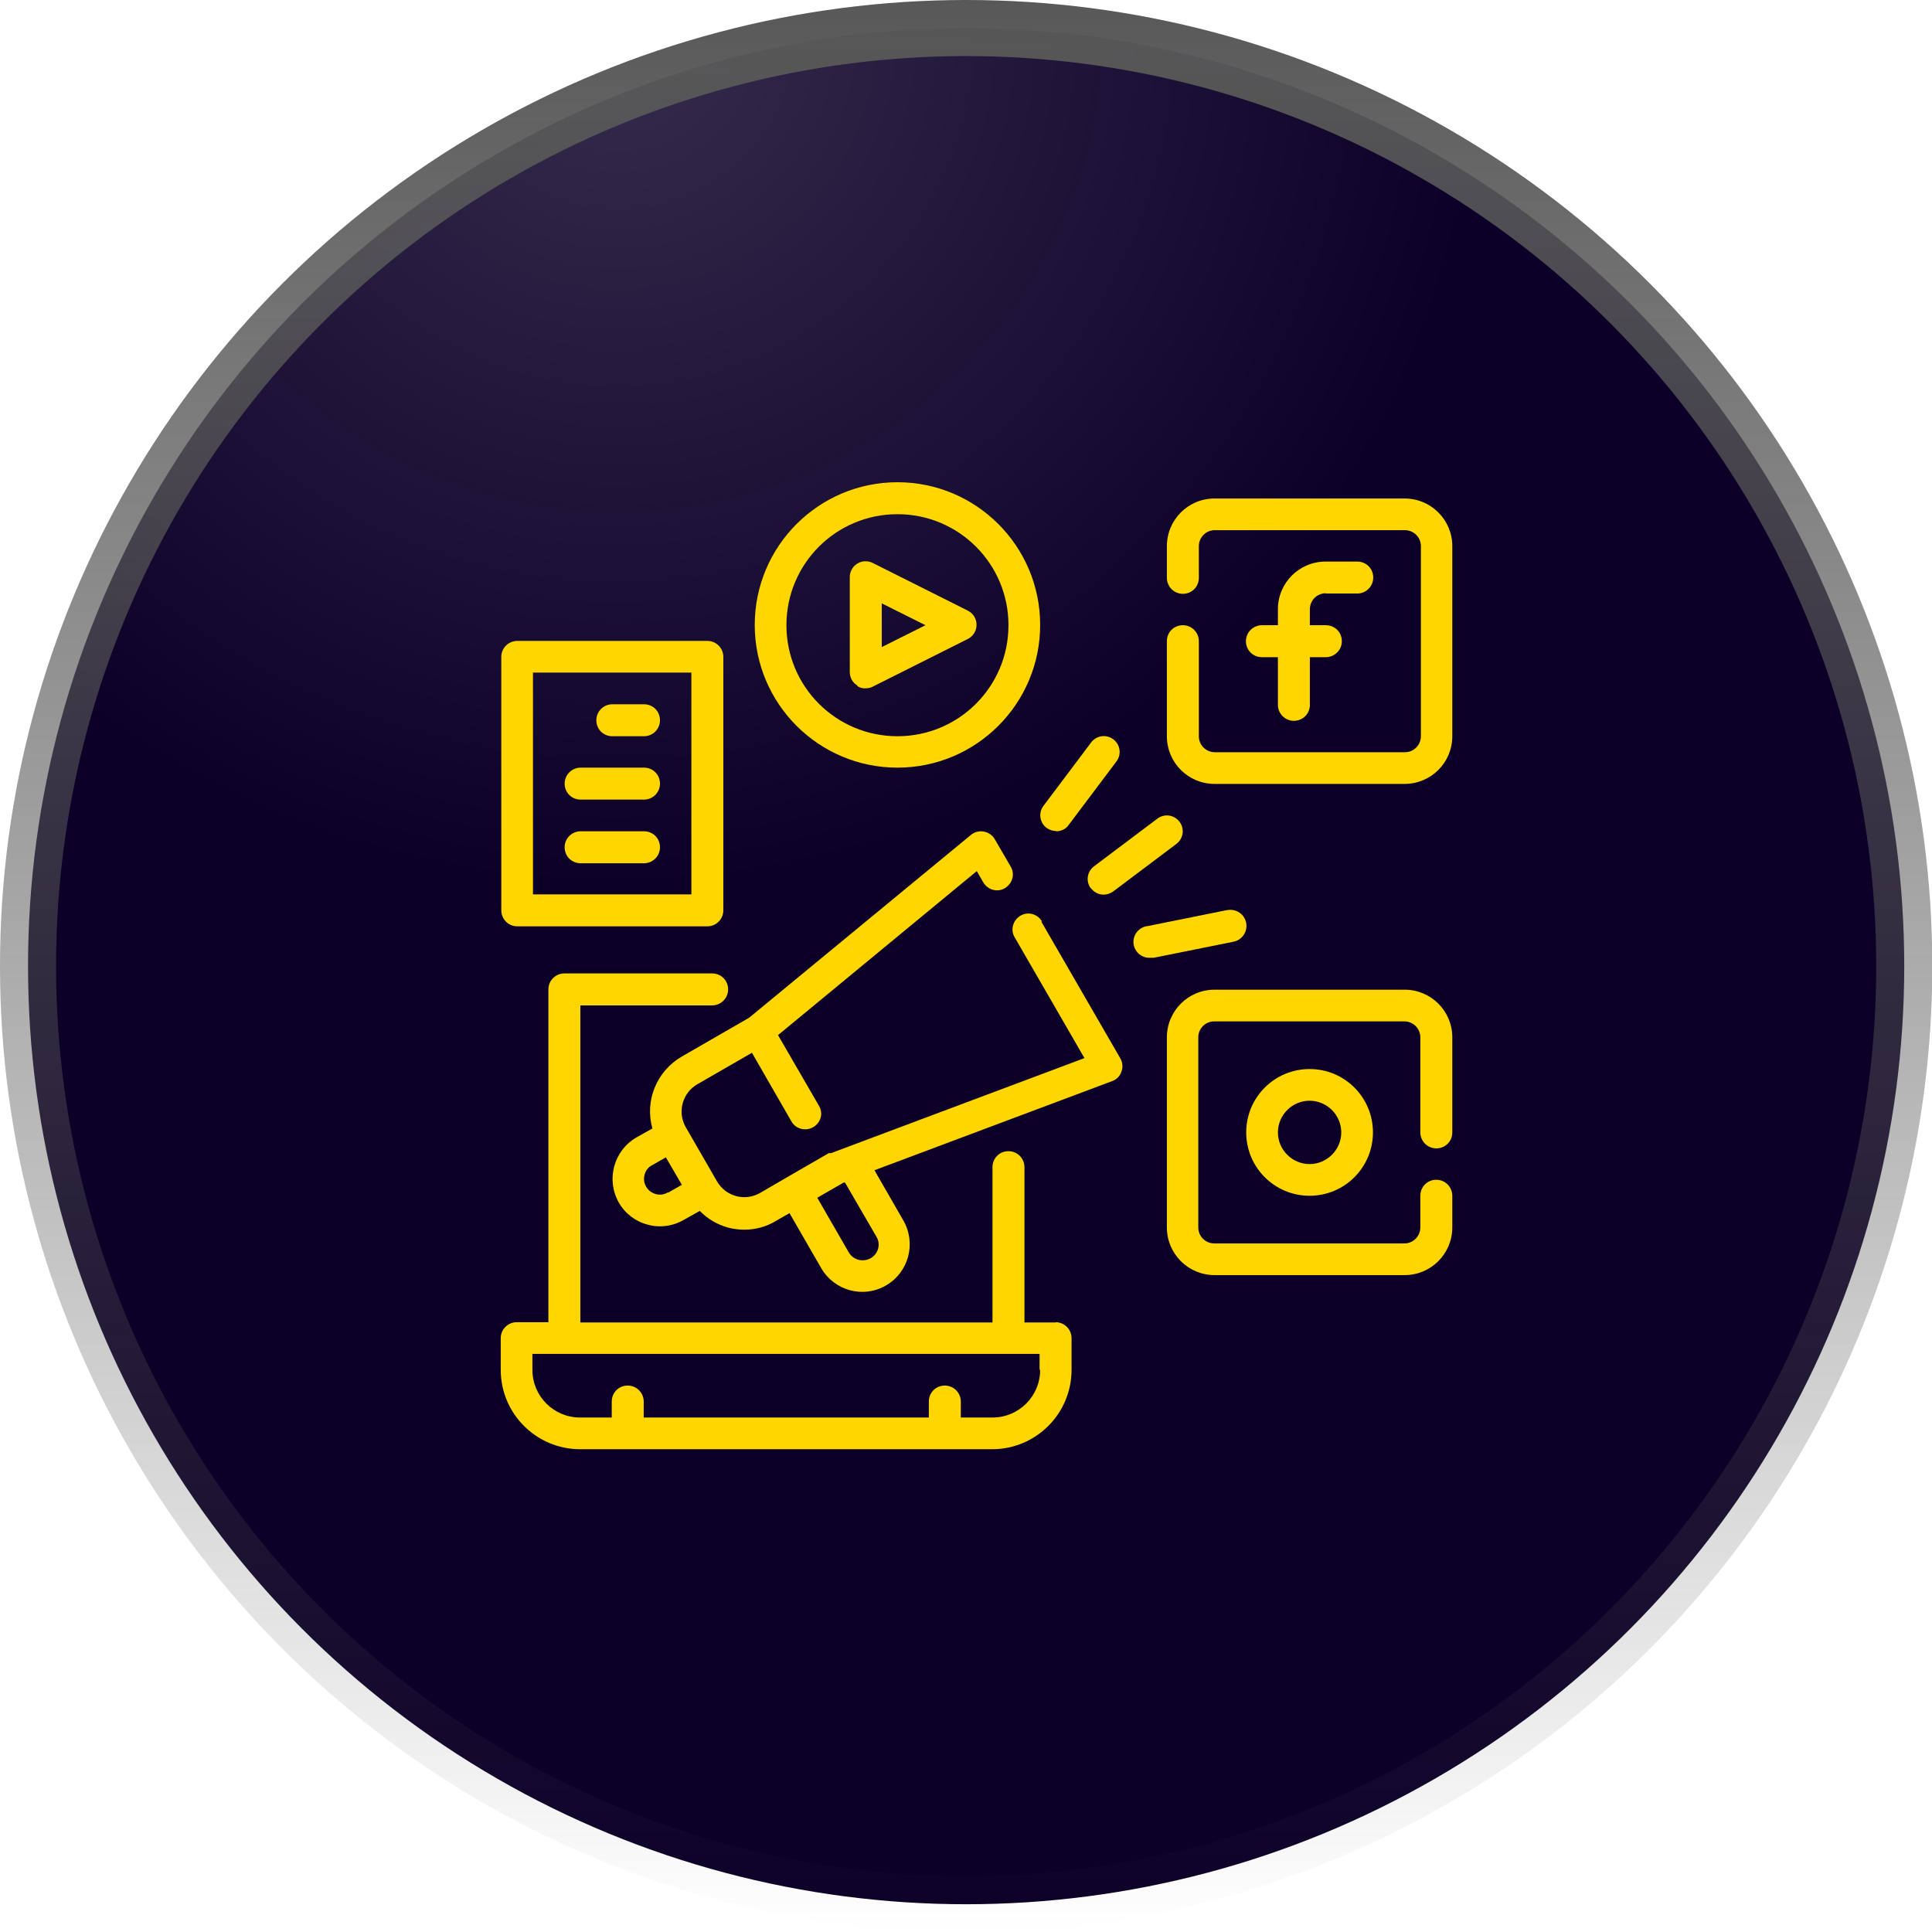
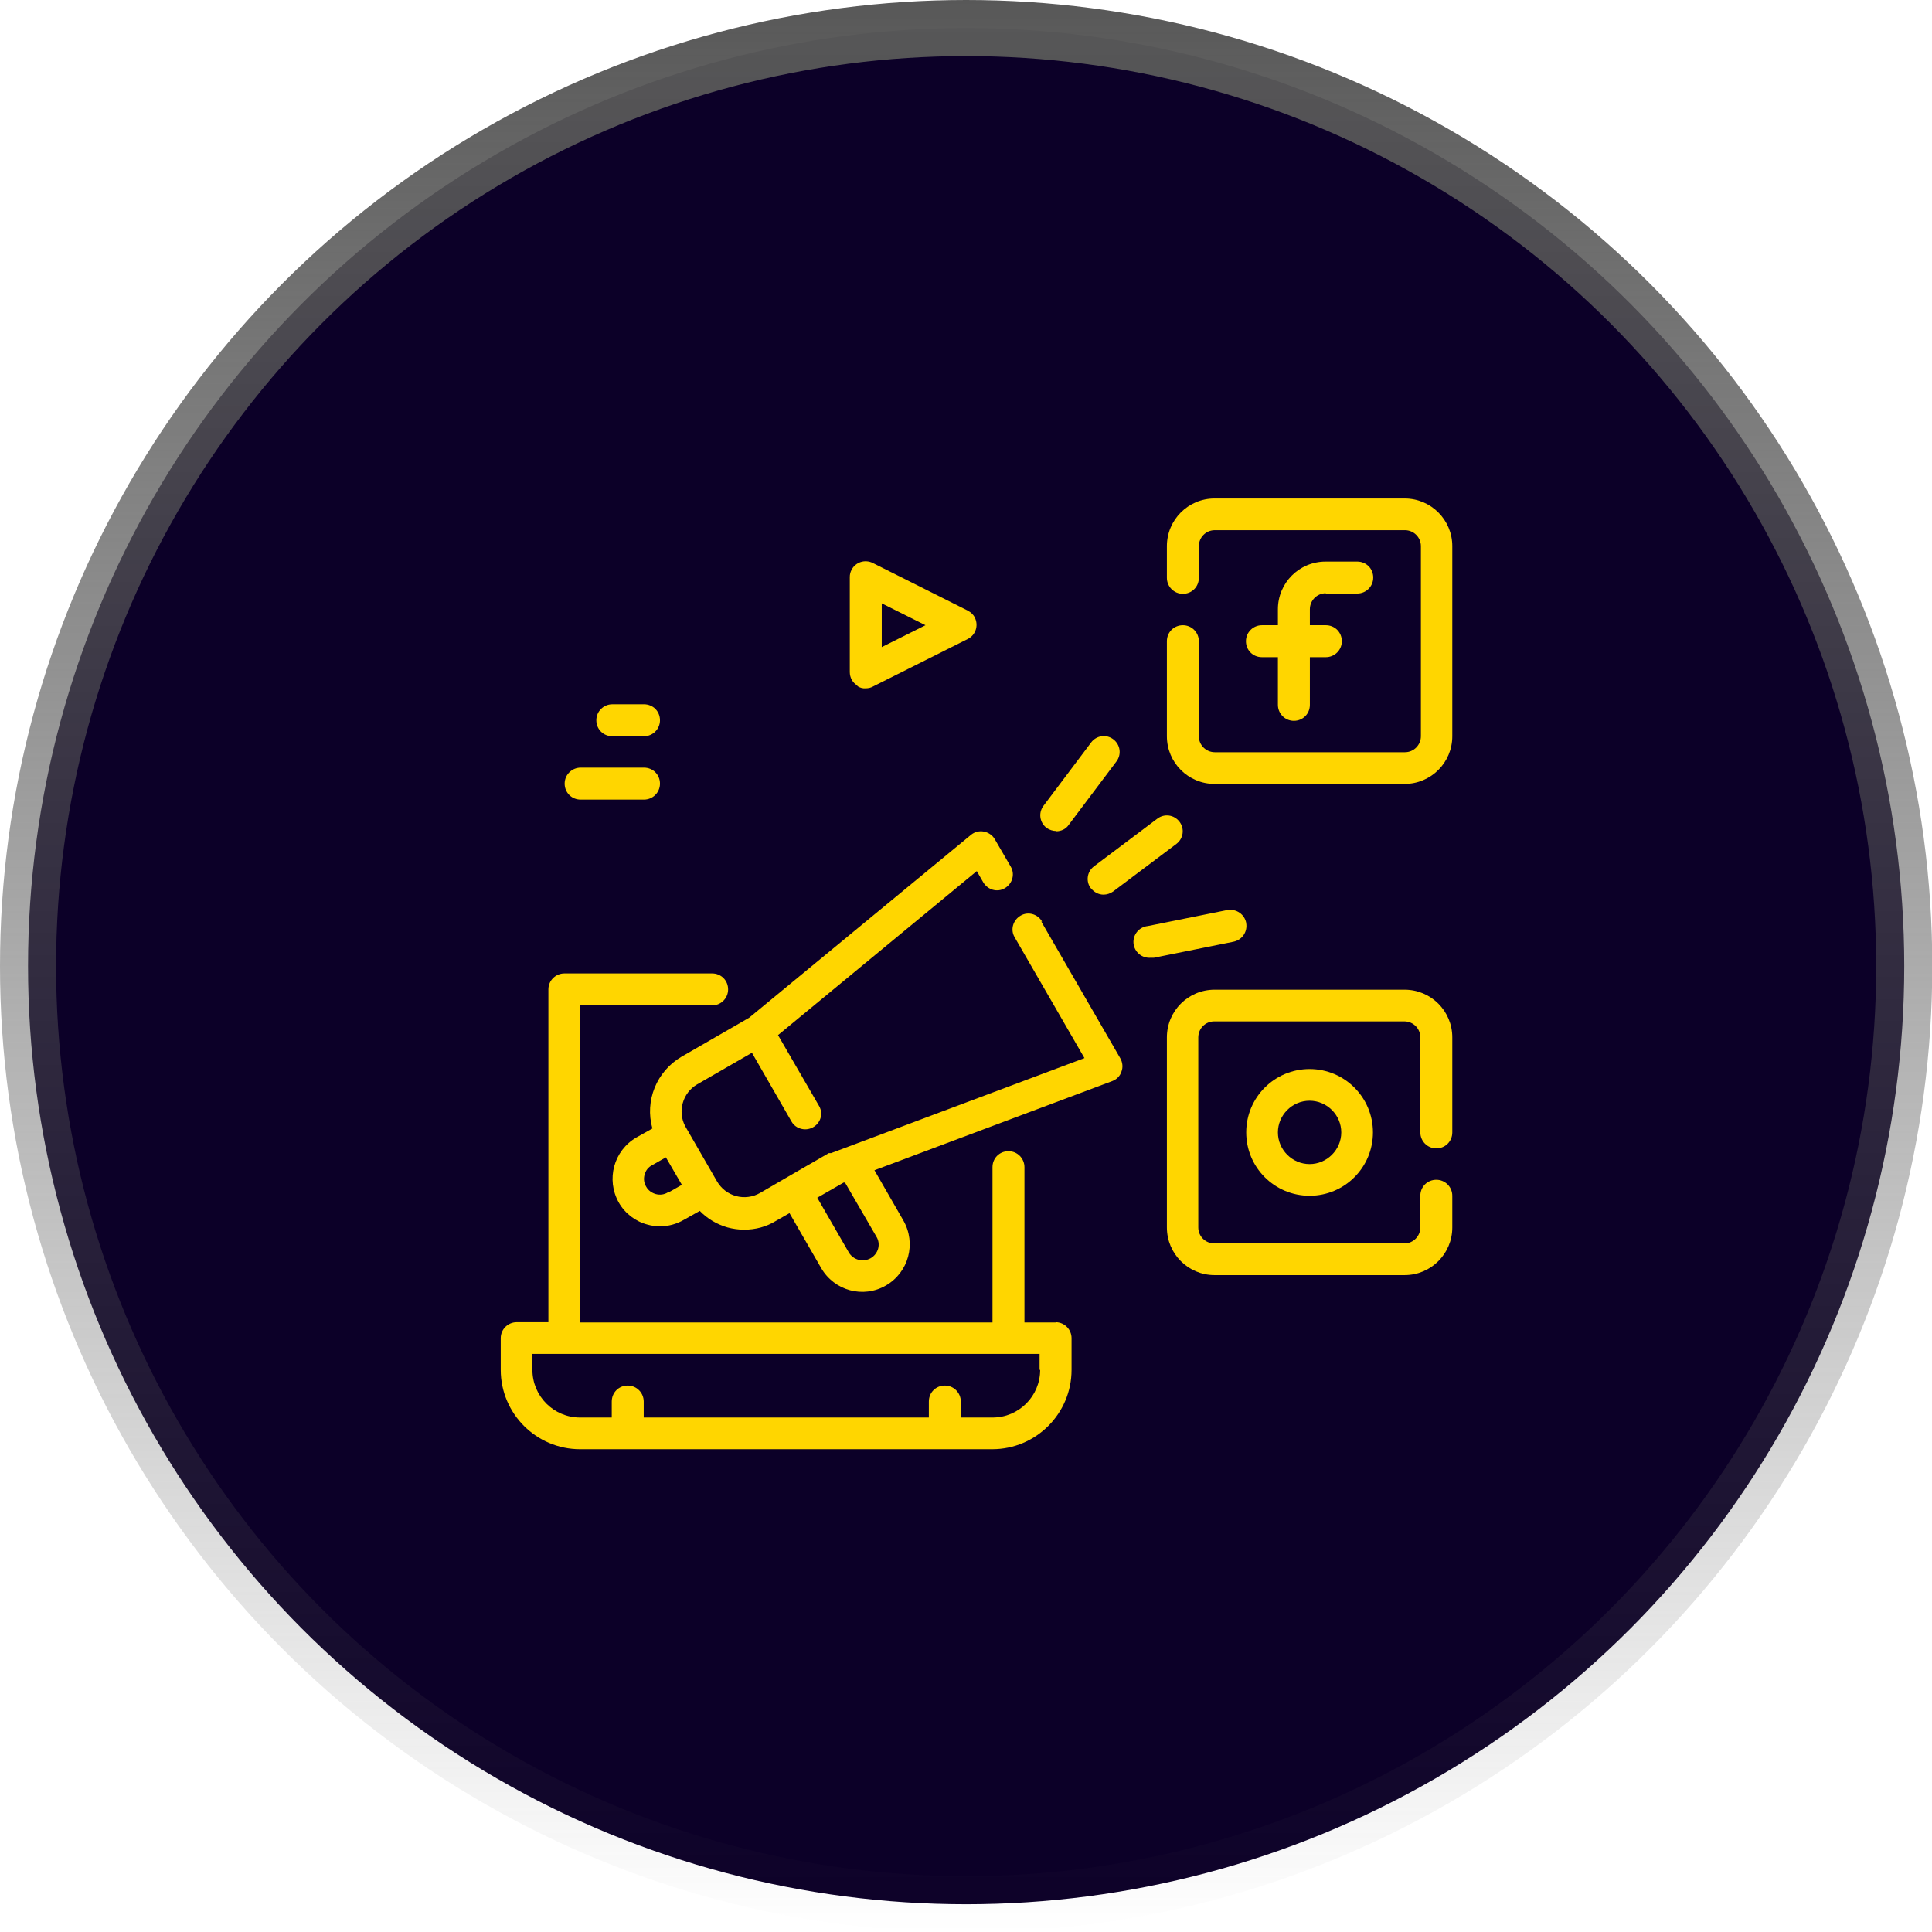
<svg xmlns="http://www.w3.org/2000/svg" id="Camada_1" data-name="Camada 1" viewBox="0 0 68.91 68.91">
  <defs>
    <style> .cls-1 { fill: #0c0028; } .cls-2 { fill: url(#Gradiente_sem_nome); } .cls-3 { fill: #ffd600; } .cls-4 { fill: none; stroke: url(#Gradiente_sem_nome_2); stroke-width: 2px; } </style>
    <radialGradient id="Gradiente_sem_nome" data-name="Gradiente sem nome" cx="-247.97" cy="461.39" fx="-247.97" fy="461.39" r="1" gradientTransform="translate(-12252.5 10464.21) rotate(77.4) scale(30.38 -30.91)" gradientUnits="userSpaceOnUse">
      <stop offset="0" stop-color="#d9d9d9" stop-opacity=".2" />
      <stop offset="1" stop-color="#d9d9d9" stop-opacity="0" />
    </radialGradient>
    <linearGradient id="Gradiente_sem_nome_2" data-name="Gradiente sem nome 2" x1="34.46" y1="69.79" x2="34.46" y2=".88" gradientTransform="translate(0 69.79) scale(1 -1)" gradientUnits="userSpaceOnUse">
      <stop offset="0" stop-color="#585858" />
      <stop offset="1" stop-color="#585858" stop-opacity="0" />
    </linearGradient>
  </defs>
  <circle class="cls-1" cx="34.46" cy="34.46" r="33.46" />
-   <circle class="cls-2" cx="34.46" cy="34.46" r="33.46" />
  <circle class="cls-4" cx="34.46" cy="34.46" r="33.46" />
  <g>
    <path class="cls-3" d="M37.67,47.17h-1.13v-5.54c0-.31-.25-.57-.57-.57s-.57.25-.57.57v5.54h-14.7v-11.31h4.7c.31,0,.57-.25.57-.57s-.25-.57-.57-.57h-5.27c-.31,0-.57.25-.57.57v11.87h-1.13c-.31,0-.57.25-.57.57v1.13c0,1.56,1.27,2.83,2.83,2.83h14.7c1.56,0,2.83-1.27,2.83-2.83v-1.13c0-.31-.25-.57-.57-.57ZM37.1,48.86c0,.94-.76,1.7-1.7,1.7h-1.13v-.57c0-.31-.25-.57-.57-.57s-.57.25-.57.57v.57h-10.17v-.57c0-.31-.25-.57-.57-.57s-.57.25-.57.57v.57h-1.13c-.94,0-1.7-.76-1.7-1.7v-.57h18.09v.57Z" />
    <path class="cls-3" d="M47.28,21.17h1.13c.31,0,.57-.25.57-.57s-.25-.57-.57-.57h-1.13c-.94,0-1.7.76-1.7,1.7v.57h-.57c-.31,0-.57.25-.57.57s.25.57.57.57h.57v1.7c0,.31.25.57.57.57s.57-.25.57-.57v-1.7h.57c.31,0,.57-.25.57-.57s-.25-.57-.57-.57h-.57v-.57c0-.31.25-.57.57-.57Z" />
    <path class="cls-3" d="M50.1,17.78h-6.78c-.94,0-1.7.76-1.7,1.7v1.13c0,.31.25.57.57.57s.57-.25.57-.57v-1.13c0-.31.25-.57.57-.57h6.78c.31,0,.57.25.57.57v6.78c0,.31-.25.57-.57.57h-6.78c-.31,0-.57-.25-.57-.57v-3.39c0-.31-.25-.57-.57-.57s-.57.25-.57.57v3.39c0,.94.76,1.7,1.7,1.7h6.78c.94,0,1.7-.76,1.7-1.7v-6.78c0-.94-.76-1.7-1.7-1.7Z" />
    <path class="cls-3" d="M44.45,40.39c0,1.25,1.01,2.26,2.26,2.26s2.26-1.01,2.26-2.26-1.01-2.26-2.26-2.26-2.26,1.01-2.26,2.26ZM47.84,40.39c0,.62-.51,1.13-1.13,1.13s-1.13-.51-1.13-1.13.51-1.13,1.13-1.13,1.13.51,1.13,1.13Z" />
    <path class="cls-3" d="M50.1,35.3h-6.78c-.94,0-1.7.76-1.7,1.7v6.78c0,.94.76,1.7,1.7,1.7h6.78c.94,0,1.7-.76,1.7-1.7v-1.13c0-.31-.25-.57-.57-.57s-.57.25-.57.57v1.13c0,.31-.25.57-.57.57h-6.78c-.31,0-.57-.25-.57-.57v-6.78c0-.31.25-.57.57-.57h6.78c.31,0,.57.25.57.57v3.39c0,.31.25.57.57.57s.57-.25.57-.57v-3.39c0-.94-.76-1.7-1.7-1.7Z" />
    <path class="cls-3" d="M30.58,24.47c.09.06.19.09.3.08.09,0,.18-.02.25-.06l3.39-1.7c.28-.14.39-.48.25-.76-.05-.11-.14-.19-.25-.25l-3.39-1.7c-.28-.14-.62-.03-.76.25-.04.08-.06.16-.06.25v3.39c0,.2.1.38.27.48ZM31.45,21.52l1.56.78-1.56.78v-1.56Z" />
-     <path class="cls-3" d="M32.01,27.38c2.81,0,5.09-2.28,5.09-5.09s-2.28-5.09-5.09-5.09-5.09,2.28-5.09,5.09,2.28,5.09,5.09,5.09ZM32.01,18.34c2.19,0,3.96,1.77,3.96,3.96s-1.77,3.96-3.96,3.96-3.96-1.77-3.96-3.96,1.77-3.96,3.96-3.96Z" />
    <path class="cls-3" d="M37.67,29.65c.18,0,.35-.08.45-.23l1.7-2.26c.19-.25.14-.6-.11-.79-.25-.19-.6-.14-.79.11l-1.7,2.26c-.19.25-.14.6.11.79.1.07.22.11.34.11Z" />
    <path class="cls-3" d="M38.91,31.68c.11.14.27.23.45.23.12,0,.24-.04.34-.11l2.26-1.7c.25-.19.3-.54.11-.79-.19-.25-.54-.3-.79-.11l-2.26,1.7c-.25.19-.3.54-.11.79h0Z" />
    <path class="cls-3" d="M44.45,32.92c-.06-.31-.35-.51-.66-.46,0,0-.01,0-.02,0l-2.83.57c-.31.03-.54.31-.51.62.03.31.31.54.62.51h.11l2.83-.57c.31-.06.51-.35.46-.66,0,0,0-.01,0-.02Z" />
-     <path class="cls-3" d="M18.45,33.04h6.78c.31,0,.57-.25.57-.57v-9.04c0-.31-.25-.57-.57-.57h-6.78c-.31,0-.57.25-.57.57v9.04c0,.31.25.57.57.57ZM19.01,23.99h5.65v7.91h-5.65v-7.91Z" />
    <path class="cls-3" d="M22.97,25.12h-1.13c-.31,0-.57.25-.57.57s.25.57.57.57h1.13c.31,0,.57-.25.57-.57s-.25-.57-.57-.57Z" />
    <path class="cls-3" d="M22.97,27.38h-2.26c-.31,0-.57.25-.57.57s.25.57.57.57h2.26c.31,0,.57-.25.57-.57s-.25-.57-.57-.57Z" />
-     <path class="cls-3" d="M22.97,29.65h-2.26c-.31,0-.57.25-.57.57s.25.57.57.57h2.26c.31,0,.57-.25.57-.57s-.25-.57-.57-.57Z" />
    <path class="cls-3" d="M37.17,32.87c-.16-.27-.5-.37-.77-.21-.27.16-.37.5-.21.77l2.49,4.31-9.04,3.39h-.08l-1.47.85-.98.57c-.26.15-.57.19-.86.11-.29-.08-.53-.27-.68-.53l-1.13-1.96c-.28-.53-.09-1.19.42-1.49l1.96-1.13,1.41,2.45c.1.18.29.28.49.28.31,0,.57-.25.57-.56,0-.1-.03-.2-.08-.28l-1.46-2.52,7.09-5.85.23.4c.16.27.5.37.77.21.27-.16.37-.5.21-.77l-.57-.98c-.08-.14-.23-.24-.39-.27-.16-.03-.33.01-.46.12l-7.91,6.52-2.41,1.39c-.89.52-1.32,1.57-1.04,2.56l-.57.32c-.81.47-1.09,1.5-.63,2.32.22.39.6.68,1.03.79.14.04.29.06.44.06.3,0,.59-.08.85-.23l.57-.32c.27.28.61.48.99.59.19.05.39.08.59.08.4,0,.79-.1,1.13-.31l.49-.28,1.13,1.96c.47.81,1.5,1.09,2.31.62.81-.47,1.09-1.5.62-2.32h0s-1.03-1.79-1.03-1.79l8.48-3.18c.16-.06.28-.18.33-.34.06-.15.04-.33-.04-.47l-2.82-4.88ZM23.82,42.53c-.13.08-.28.1-.43.06-.14-.04-.27-.13-.34-.26-.08-.13-.1-.28-.06-.43.04-.15.13-.27.27-.34l.49-.28.57.98-.49.28ZM31.26,44.11c.08.13.1.28.06.43-.04.14-.14.27-.27.34-.27.15-.61.06-.77-.2l-1.13-1.96.94-.54h.05l1.12,1.93Z" />
  </g>
</svg>